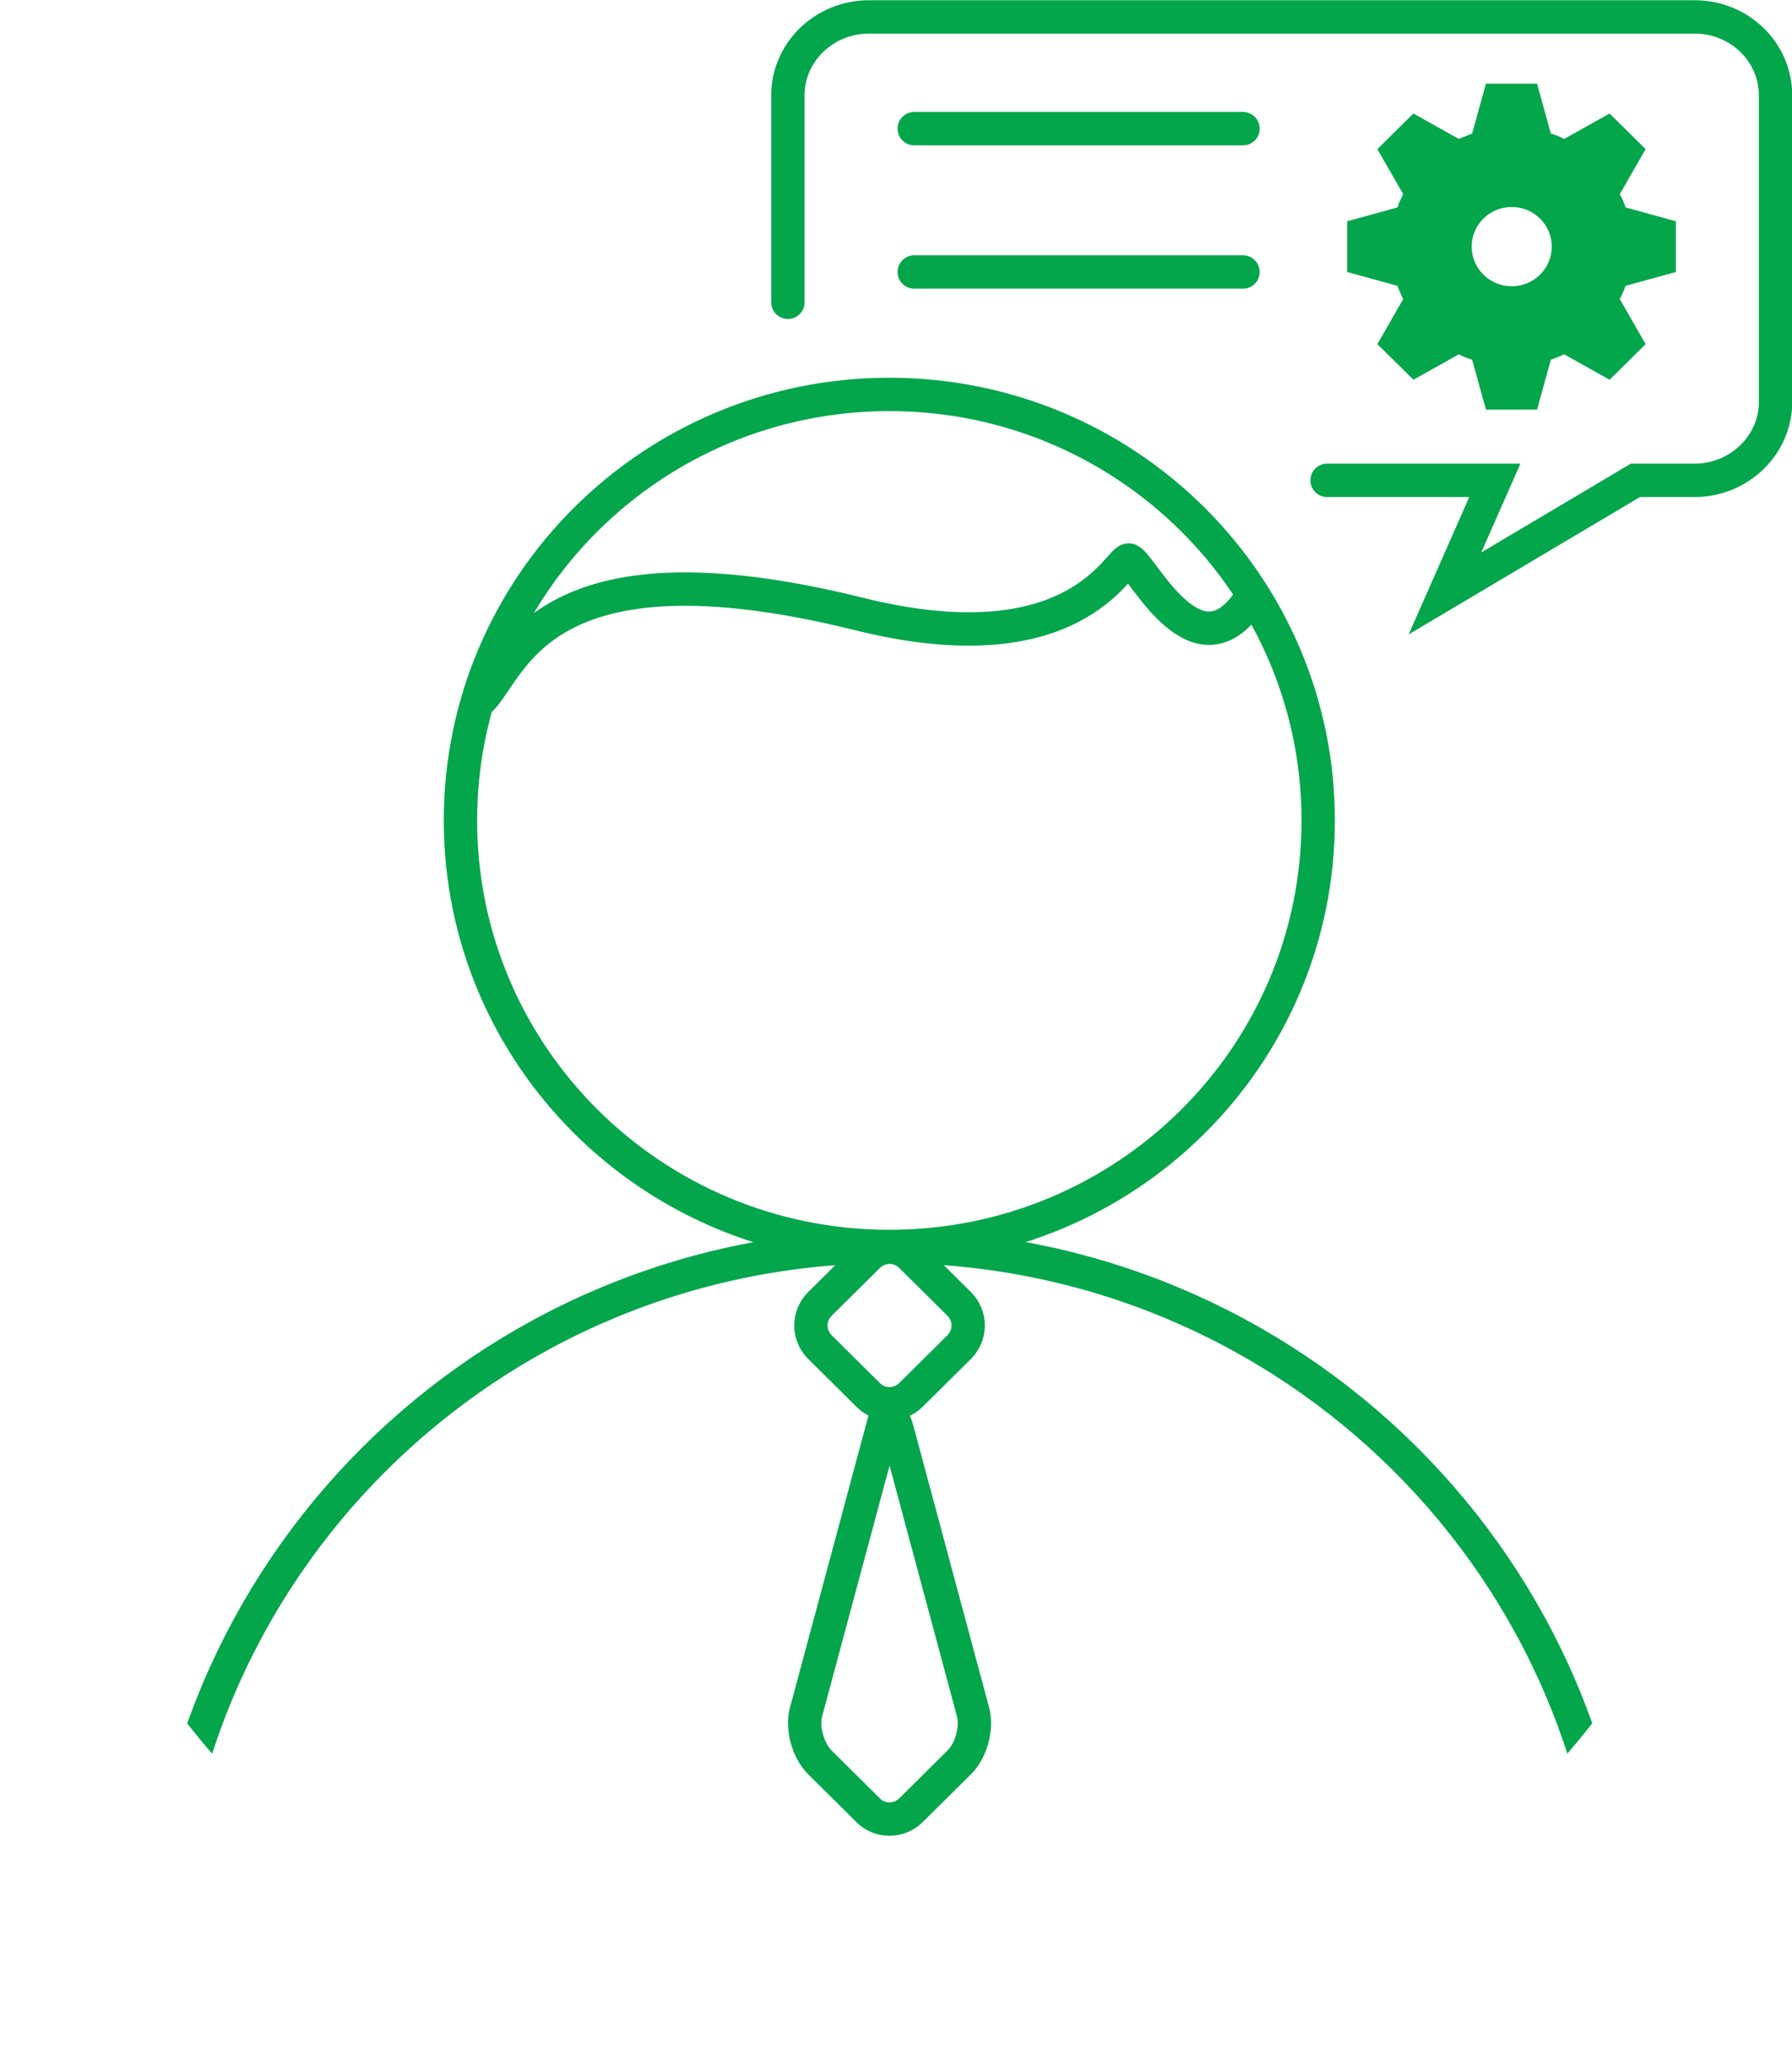
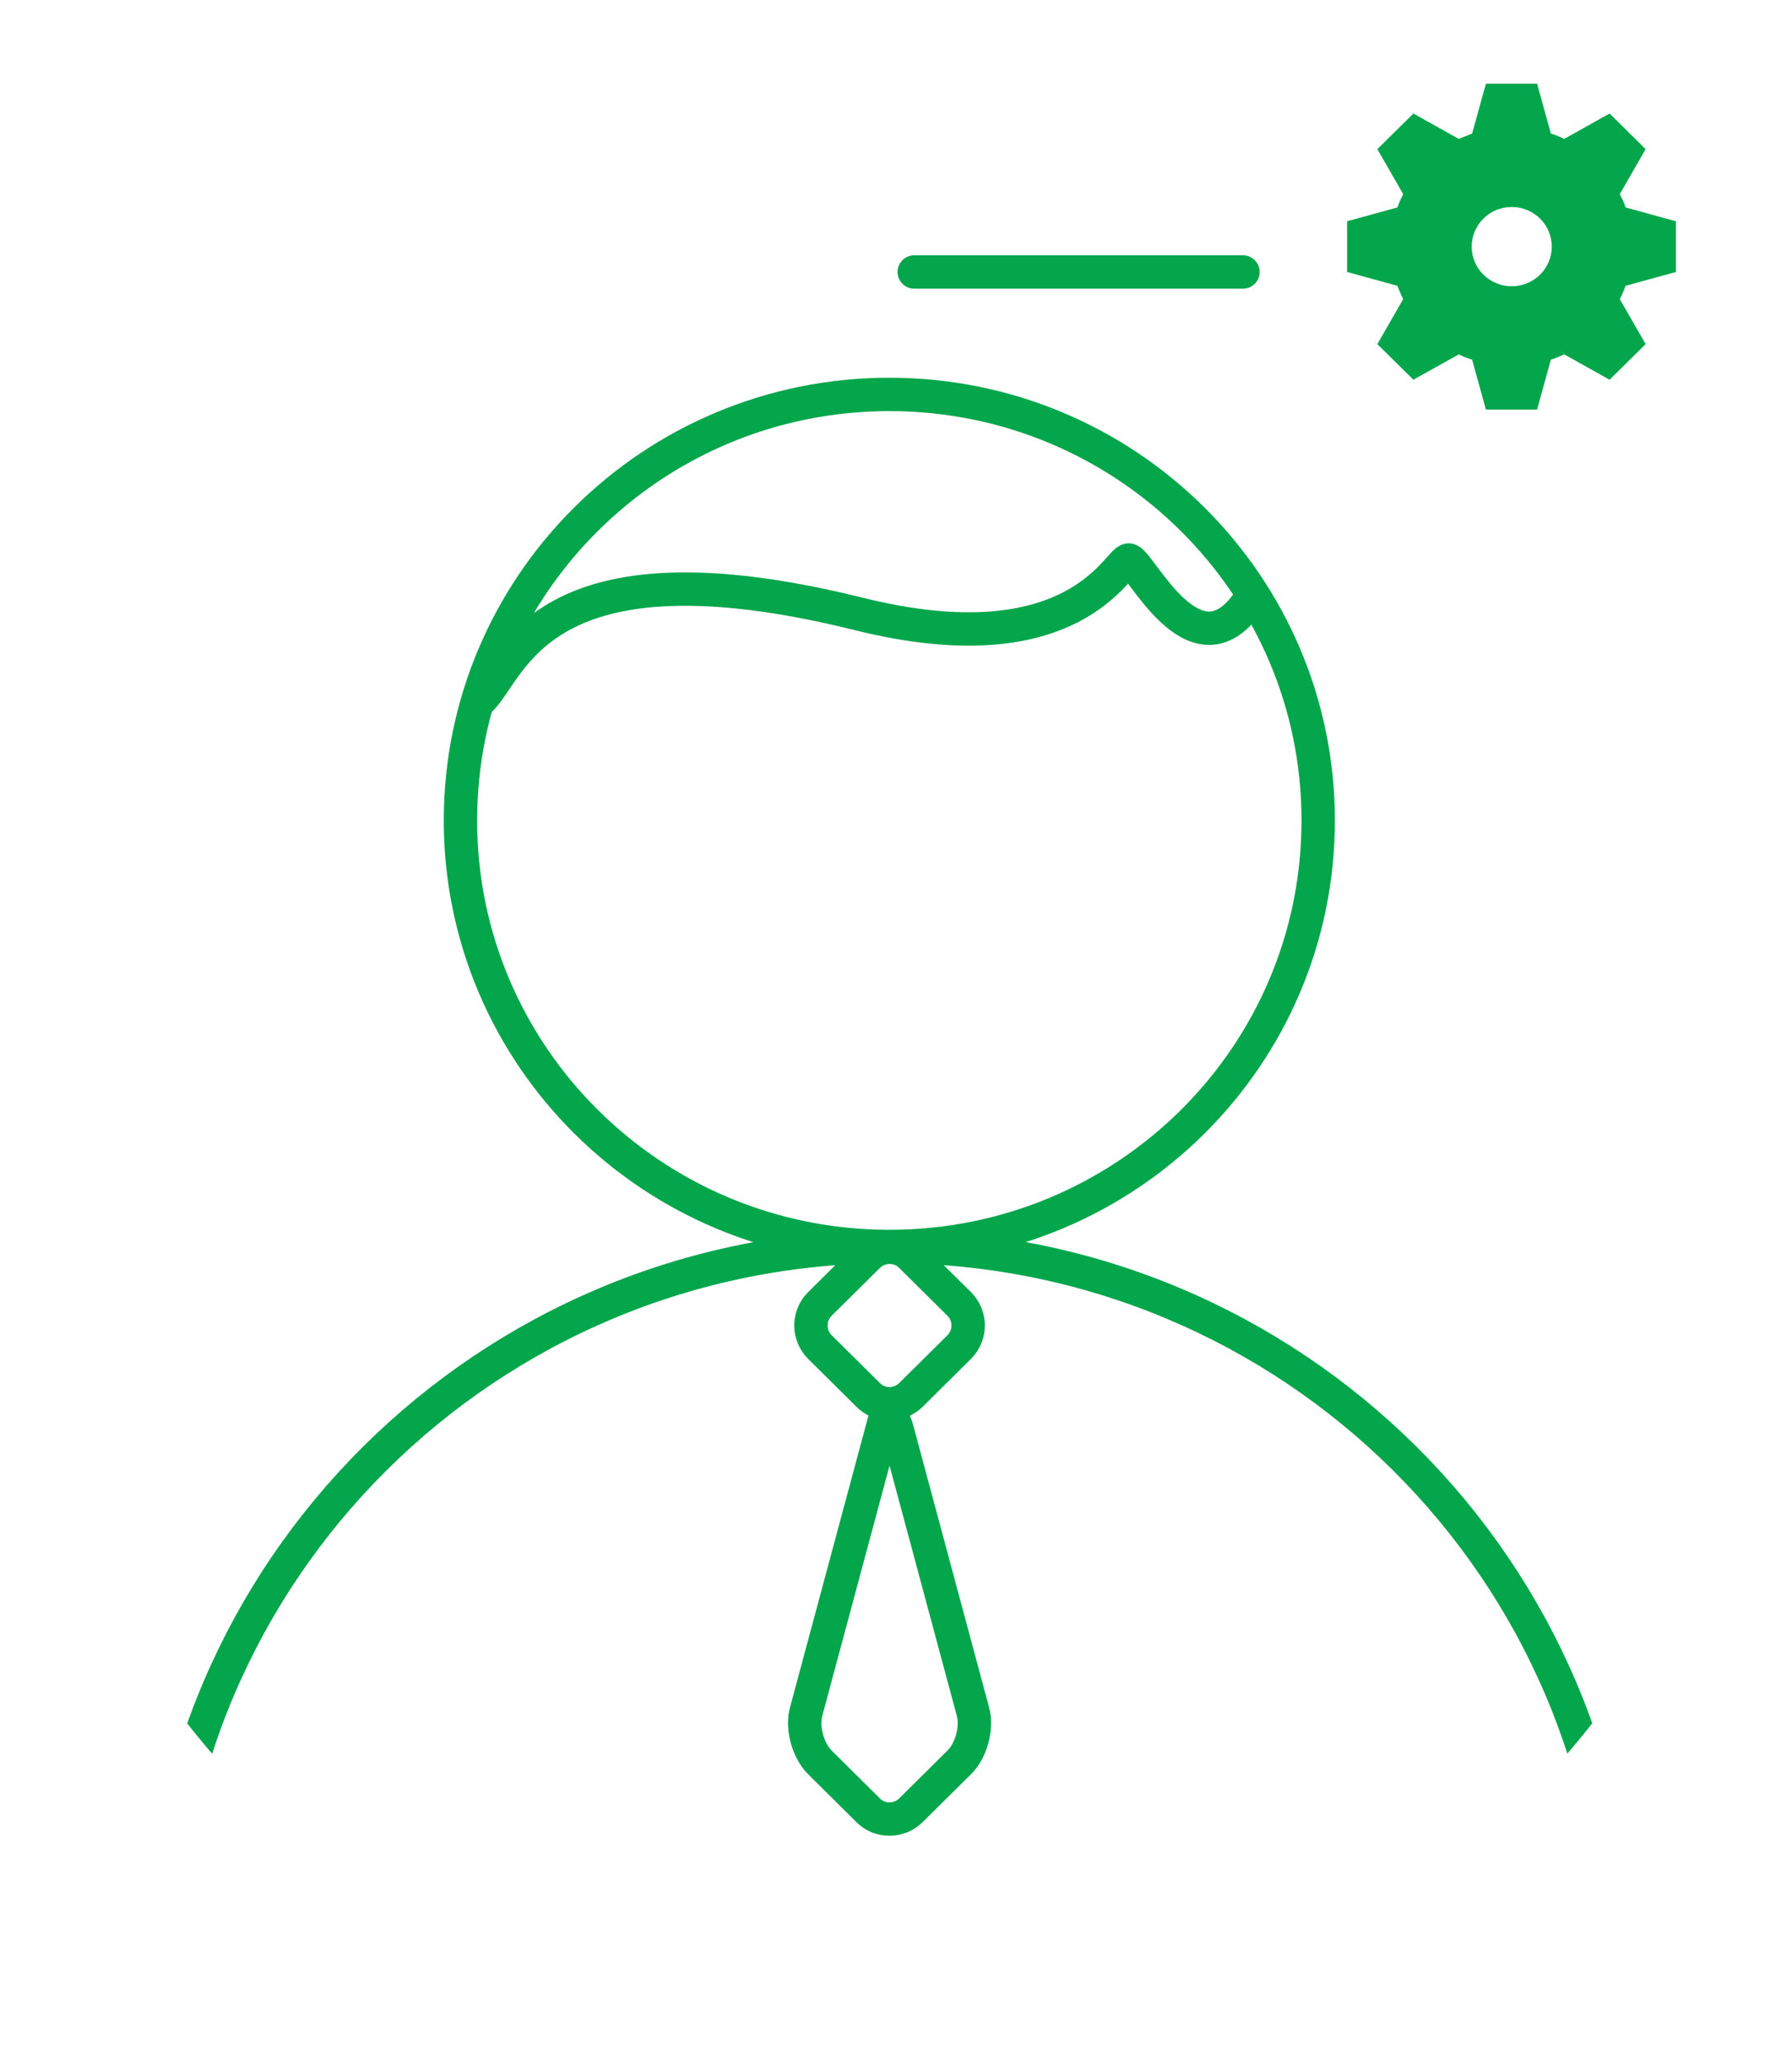
<svg xmlns="http://www.w3.org/2000/svg" id="a" viewBox="0 0 40.28 46.38">
  <defs>
    <style>.c{clip-path:url(#b);}.d{stroke-linecap:round;}.d,.e{stroke:#04a64b;stroke-width:.75px;}.d,.e,.f{fill:none;}.e{stroke-miterlimit:10;}.g{fill:#04a64b;}</style>
    <clipPath id="b">
      <path d="M0,26.55c0,10.95,8.96,19.82,20,19.82s20-8.88,20-19.82S31.05,6.73,20,6.73,0,15.6,0,26.55" style="fill:none;" />
    </clipPath>
  </defs>
  <g style="clip-path:url(#b);">
    <path d="M10.8,15.72c.73-.72,1.32-3.71,8.5-1.93,4.86,1.21,5.83-1.21,6.07-1.21s1.46,2.66,2.67,.97m-7.56,17.78c-.27,.27-.71,.27-.97,0l-1.08-1.07c-.27-.27-.27-.7,0-.97l1.08-1.07c.27-.27,.71-.27,.97,0l1.08,1.07c.27,.27,.27,.7,0,.97l-1.08,1.07Zm-.66,.8c.1-.36,.26-.36,.35,0l1.7,6.32c.1,.36-.04,.88-.31,1.14l-1.08,1.07c-.27,.27-.71,.27-.97,0l-1.08-1.07c-.27-.27-.41-.78-.31-1.14l1.7-6.32Zm9.81-13.7c0,5.29-4.31,9.57-9.64,9.57s-9.64-4.29-9.64-9.57,4.31-9.57,9.64-9.57,9.64,4.29,9.64,9.57ZM3.63,44.26c0-8.98,7.33-16.26,16.37-16.26s16.37,7.28,16.37,16.26" style="fill:none; stroke:#04a64b; stroke-miterlimit:10; stroke-width:.75px;" />
  </g>
  <g>
-     <path d="M29.83,10.79h3.77l-1.12,2.54,4.28-2.54h1.33c1,0,1.82-.79,1.82-1.76V2.14c0-.97-.81-1.76-1.82-1.76H19.53c-1,0-1.82,.79-1.82,1.76V6.79" style="fill:none; stroke:#04a64b; stroke-linecap:round; stroke-width:.75px;" />
    <path d="M33.98,6.43c-.5,0-.9-.4-.9-.89s.4-.89,.9-.89,.9,.4,.9,.89-.4,.89-.9,.89m3.69-.32v-1.14l-1.13-.31c-.03-.1-.08-.2-.13-.3l.58-1.01-.81-.8-1.02,.57c-.1-.05-.2-.09-.3-.12l-.31-1.12h-1.15l-.31,1.12c-.1,.04-.2,.08-.3,.12l-1.02-.57c-.26,.26-.53,.52-.81,.8l.58,1.01c-.05,.1-.09,.19-.13,.3l-1.13,.31v1.14l1.13,.31c.04,.1,.08,.2,.13,.3l-.58,1.01,.81,.8,1.02-.57c.1,.05,.2,.09,.3,.12l.31,1.12h1.15l.31-1.12c.1-.03,.2-.08,.3-.12l1.02,.57,.81-.8-.58-1.01c.05-.1,.09-.19,.13-.3l1.13-.31Z" style="fill:#04a64b;" />
  </g>
-   <line x1="27.94" y1="2.89" x2="20.55" y2="2.89" style="fill:none; stroke:#04a64b; stroke-linecap:round; stroke-width:.75px;" />
  <line x1="27.94" y1="6.11" x2="20.55" y2="6.11" style="fill:none; stroke:#04a64b; stroke-linecap:round; stroke-width:.75px;" />
</svg>